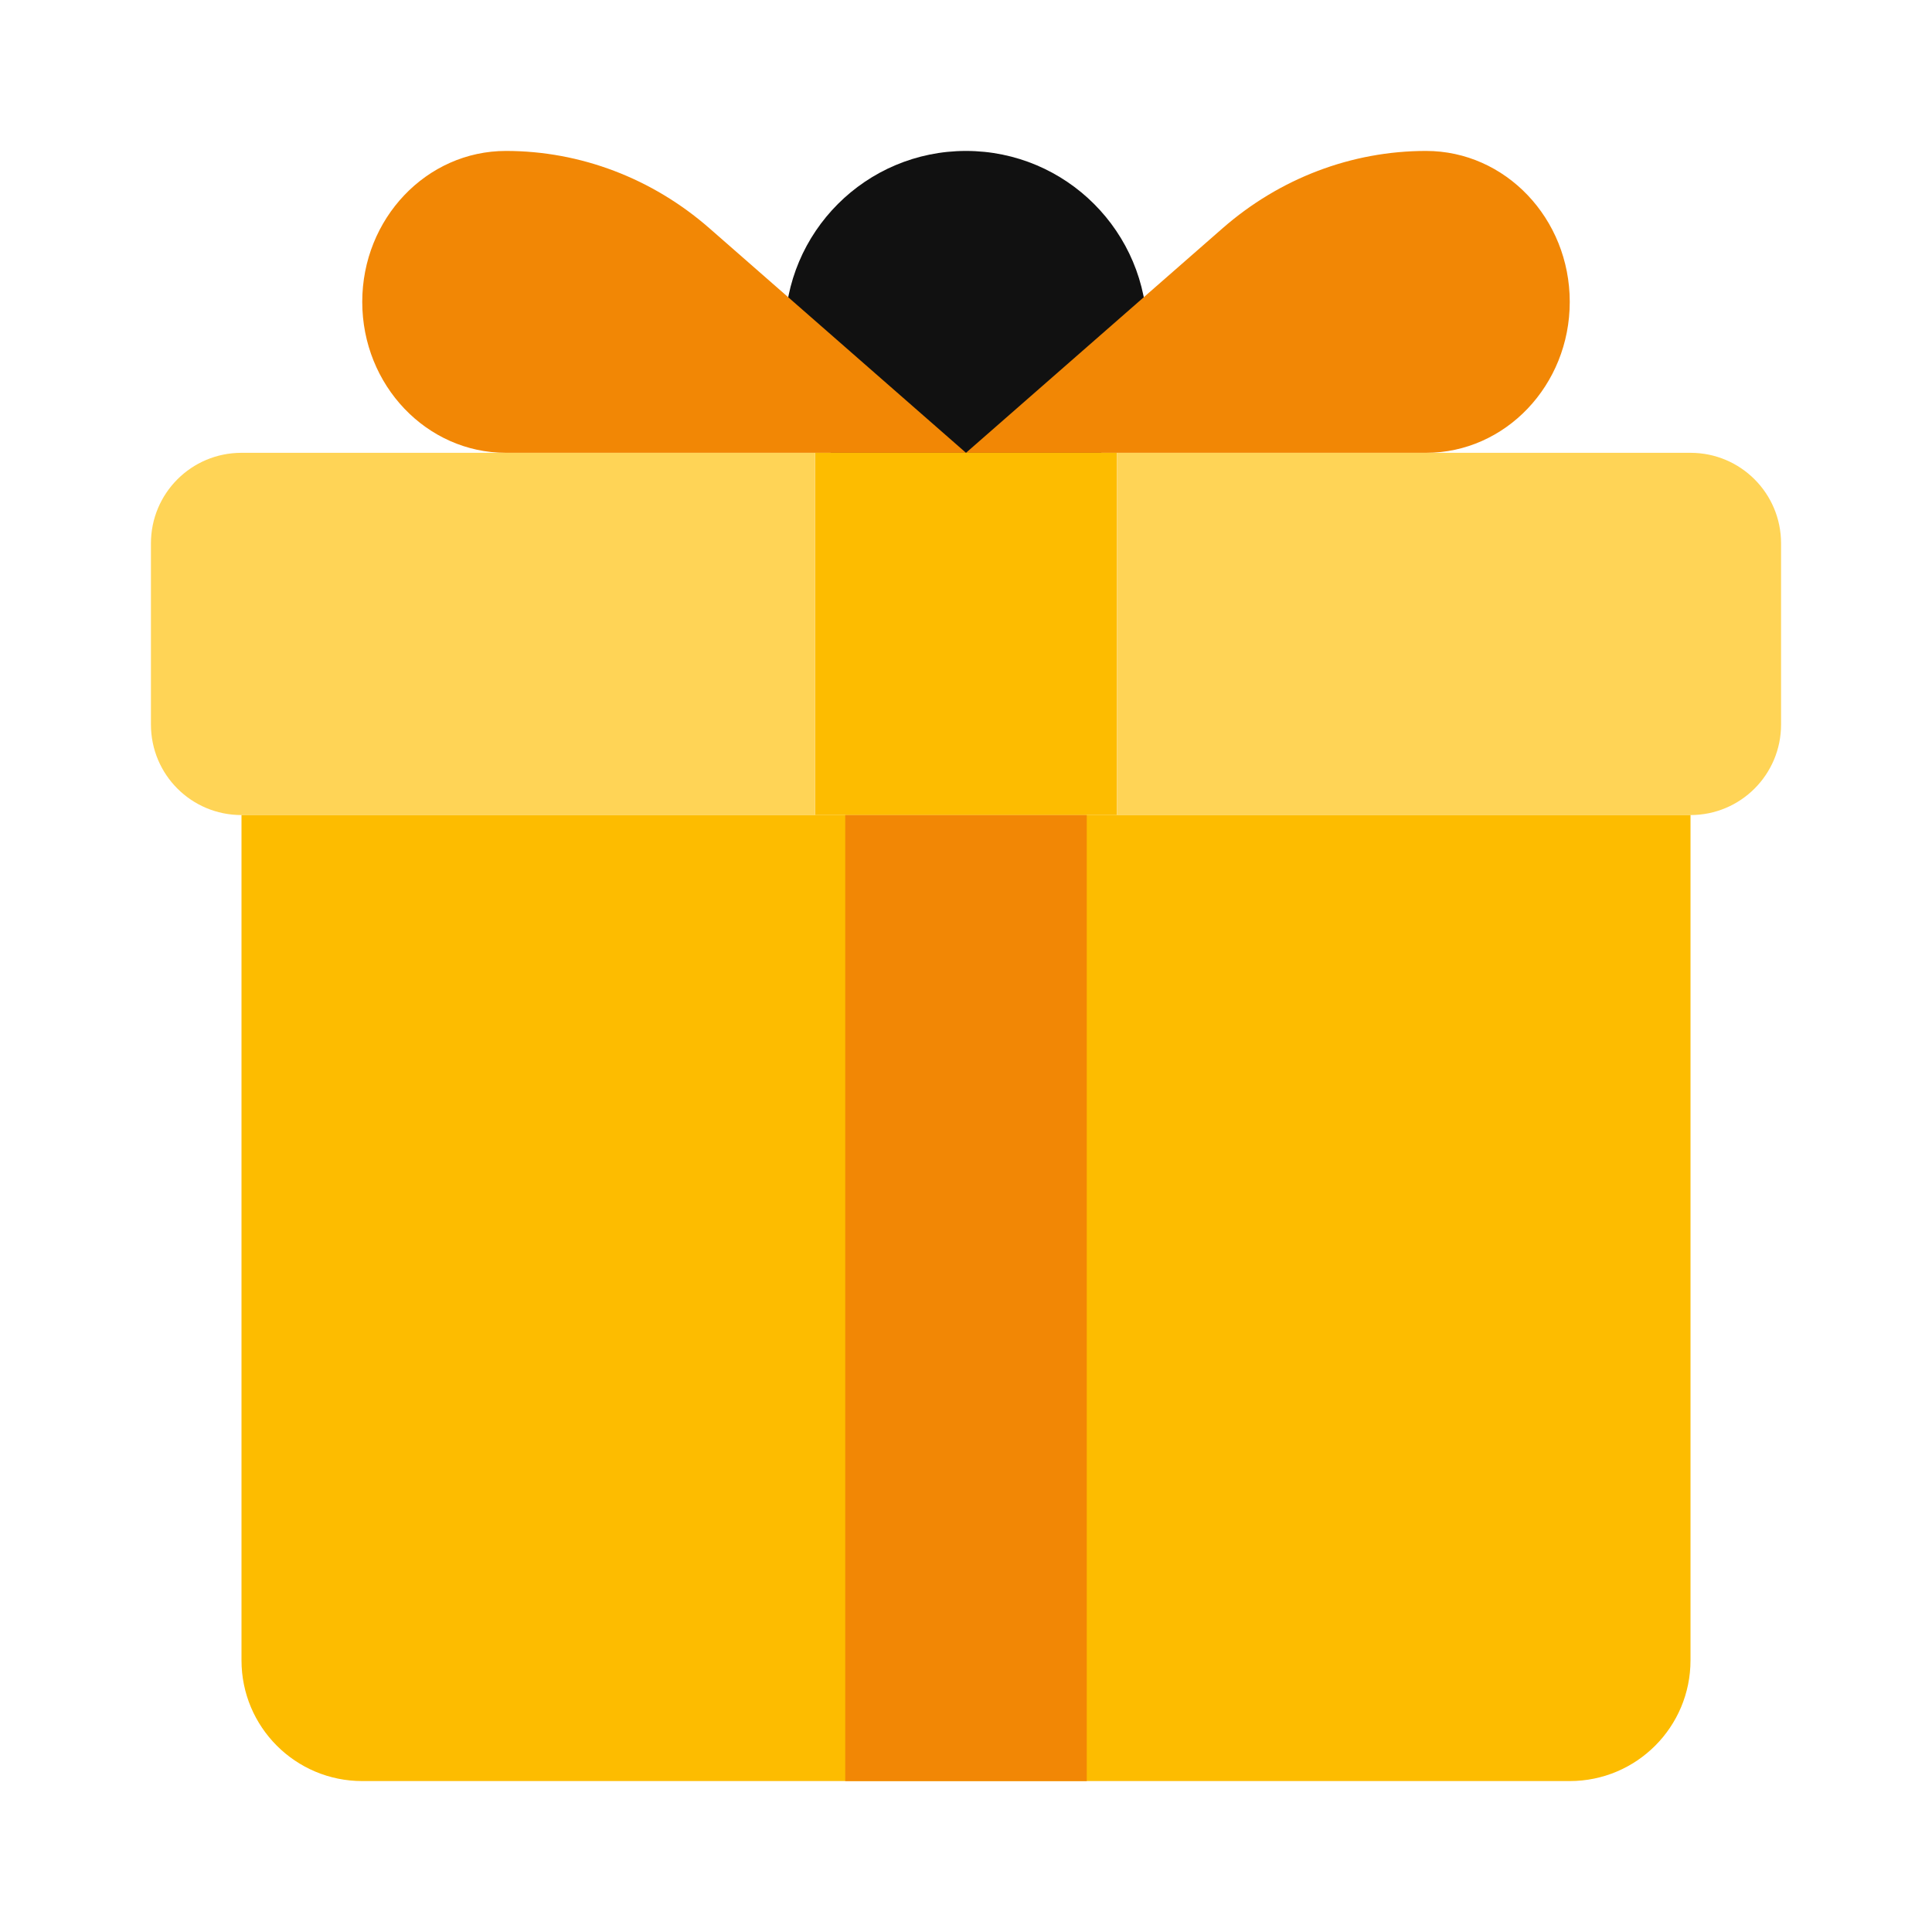
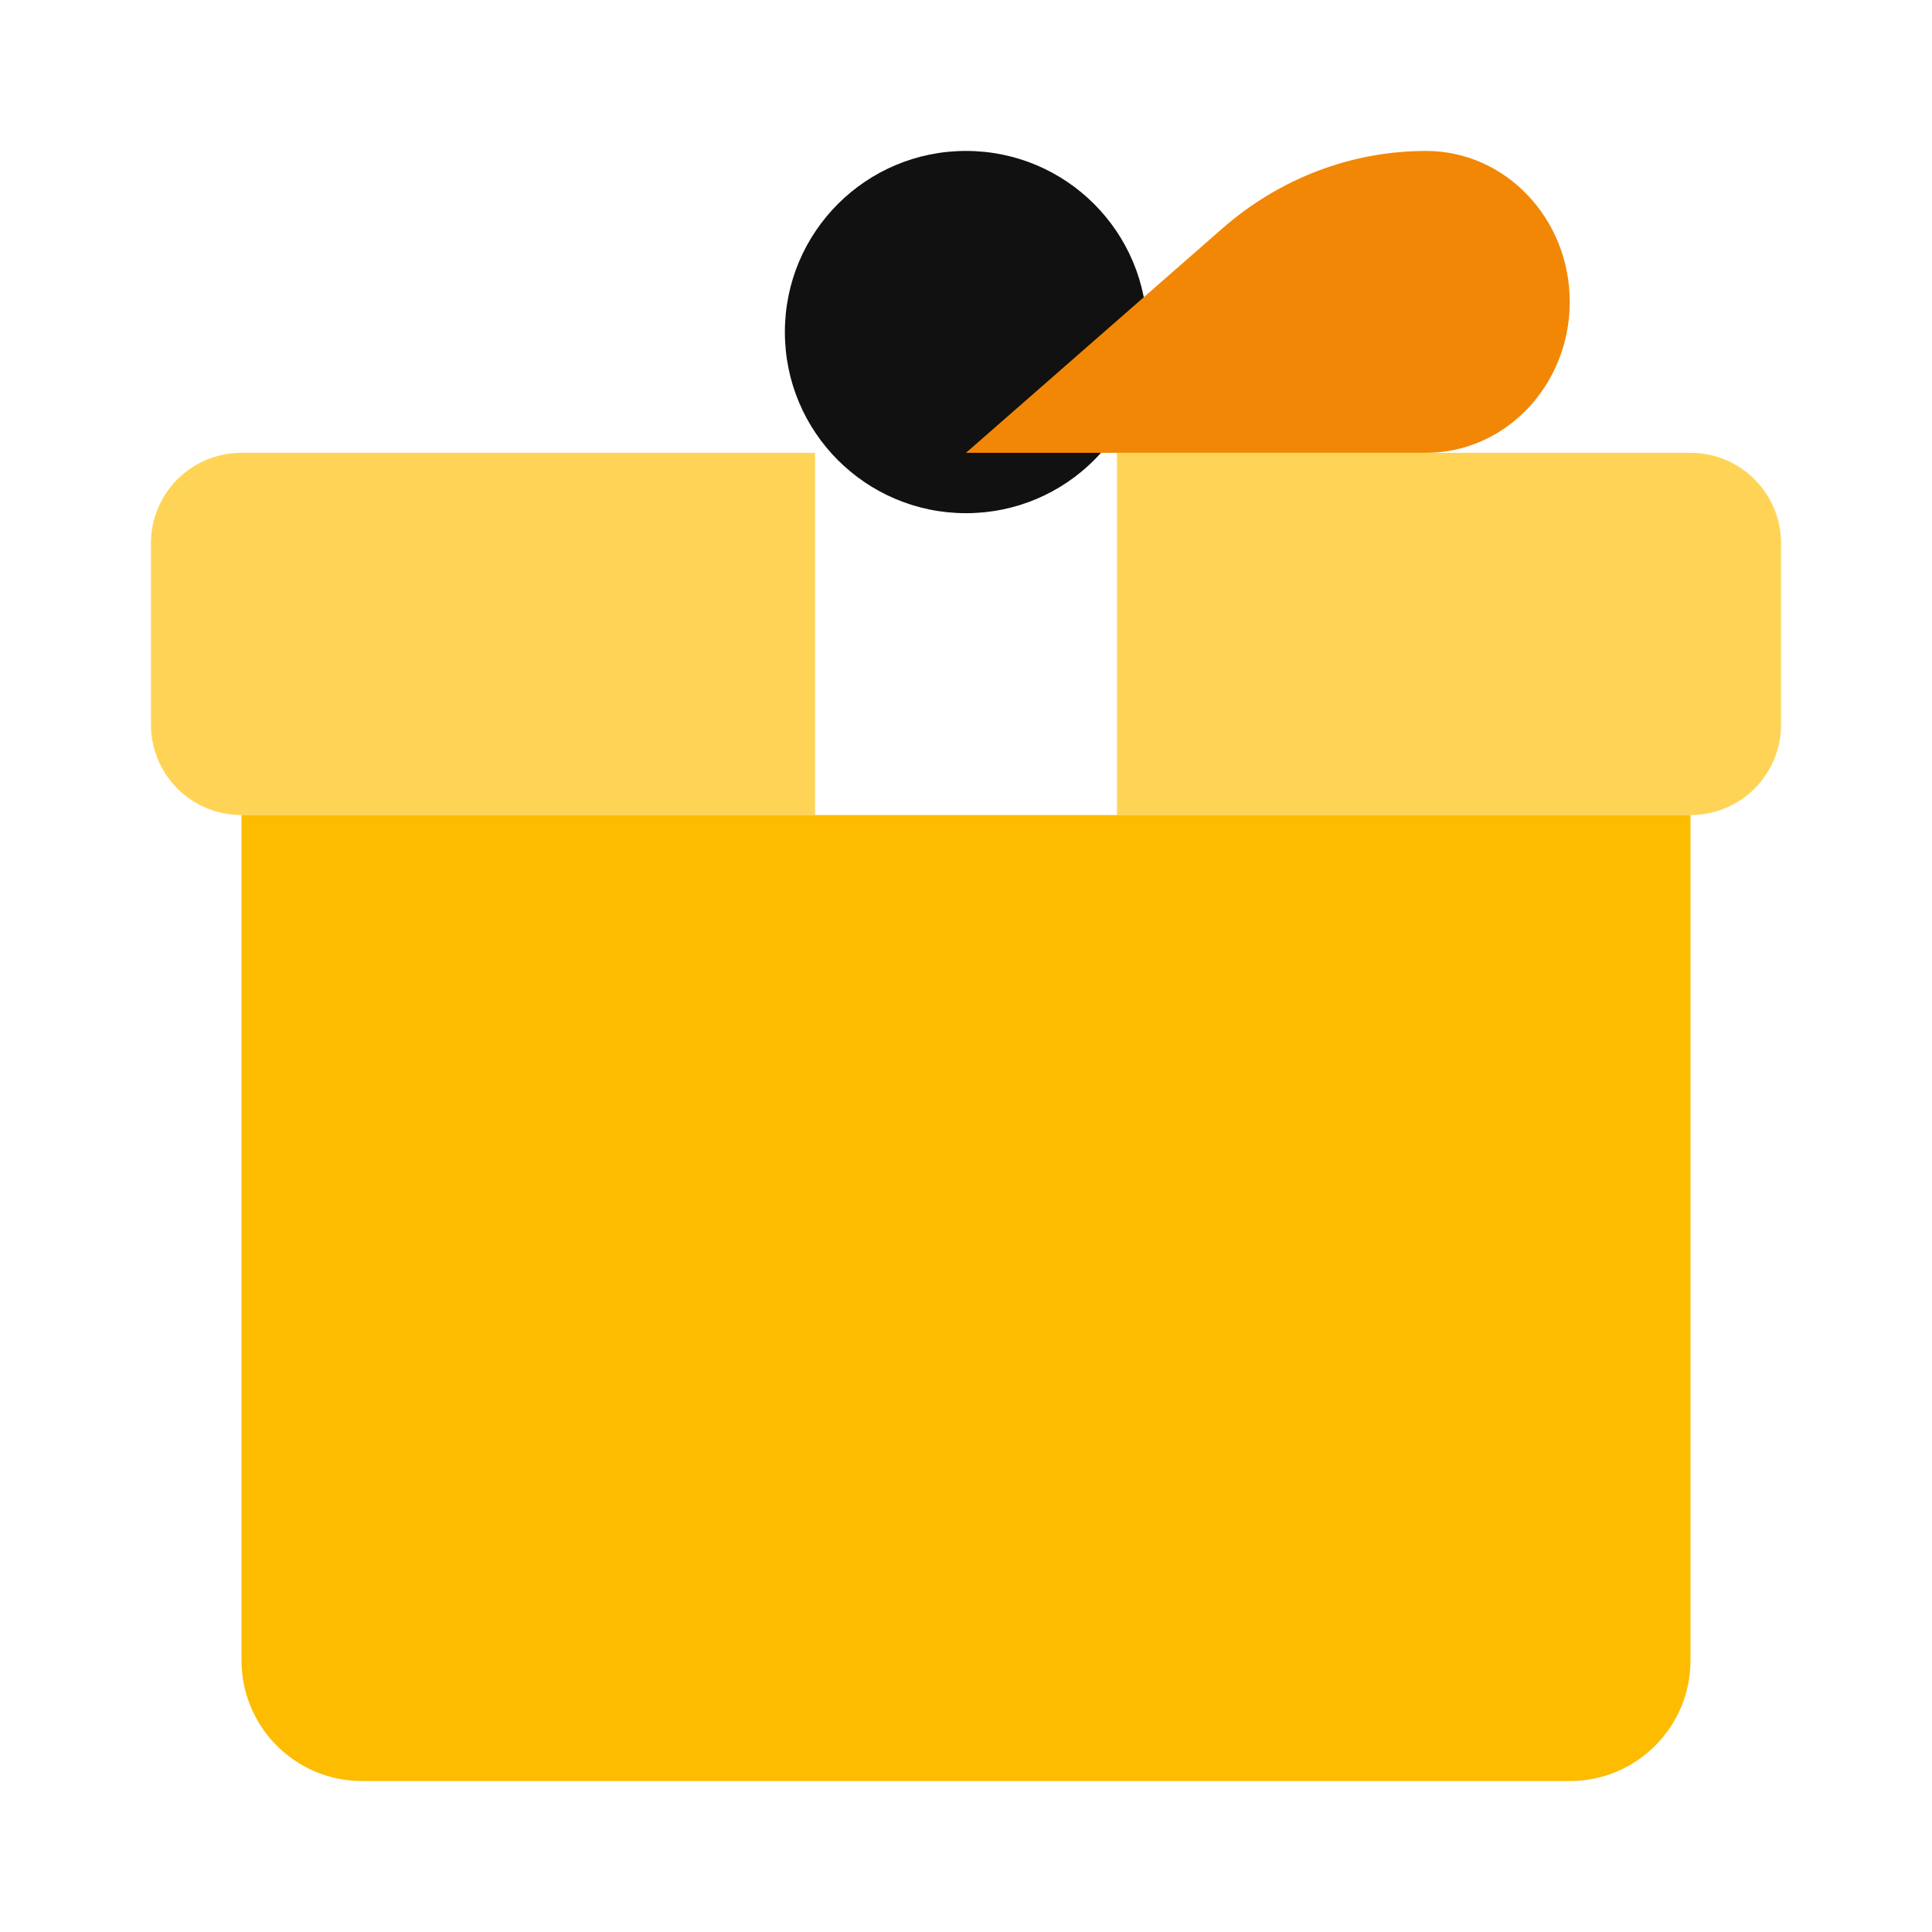
<svg xmlns="http://www.w3.org/2000/svg" width="24" height="24" viewBox="0 0 24 24" fill="none">
  <path d="M12 6.375C13.243 6.375 14.25 5.368 14.25 4.125C14.25 2.882 13.243 1.875 12 1.875C10.757 1.875 9.75 2.882 9.75 4.125C9.75 5.368 10.757 6.375 12 6.375Z" fill="#111111" />
  <path d="M17.715 5.625H12L15.188 2.835C15.896 2.216 16.789 1.875 17.715 1.875C18.701 1.875 19.5 2.715 19.5 3.75C19.5 4.785 18.701 5.625 17.715 5.625Z" fill="#F28705" />
-   <path d="M6.285 5.625H12L8.812 2.835C8.104 2.216 7.211 1.875 6.285 1.875C5.299 1.875 4.5 2.715 4.5 3.75C4.5 4.785 5.299 5.625 6.285 5.625Z" fill="#F28705" />
-   <path d="M10.125 5.625H13.875V10.125H10.125V5.625Z" fill="#FDBC00" />
  <path d="M21 10.125H13.875V5.625H21C21.622 5.625 22.125 6.128 22.125 6.75V9C22.125 9.623 21.622 10.125 21 10.125Z" fill="#FFD456" />
  <path d="M10.125 10.125H3C2.377 10.125 1.875 9.623 1.875 9V6.75C1.875 6.128 2.377 5.625 3 5.625H10.125V10.125Z" fill="#FFD456" />
  <path d="M3 10.125H21V20.625C21 21.454 20.329 22.125 19.5 22.125H4.5C3.671 22.125 3 21.454 3 20.625V10.125Z" fill="#FDBC00" />
-   <path d="M10.5 10.125H13.5V22.125H10.5V10.125Z" fill="#F28705" />
</svg>